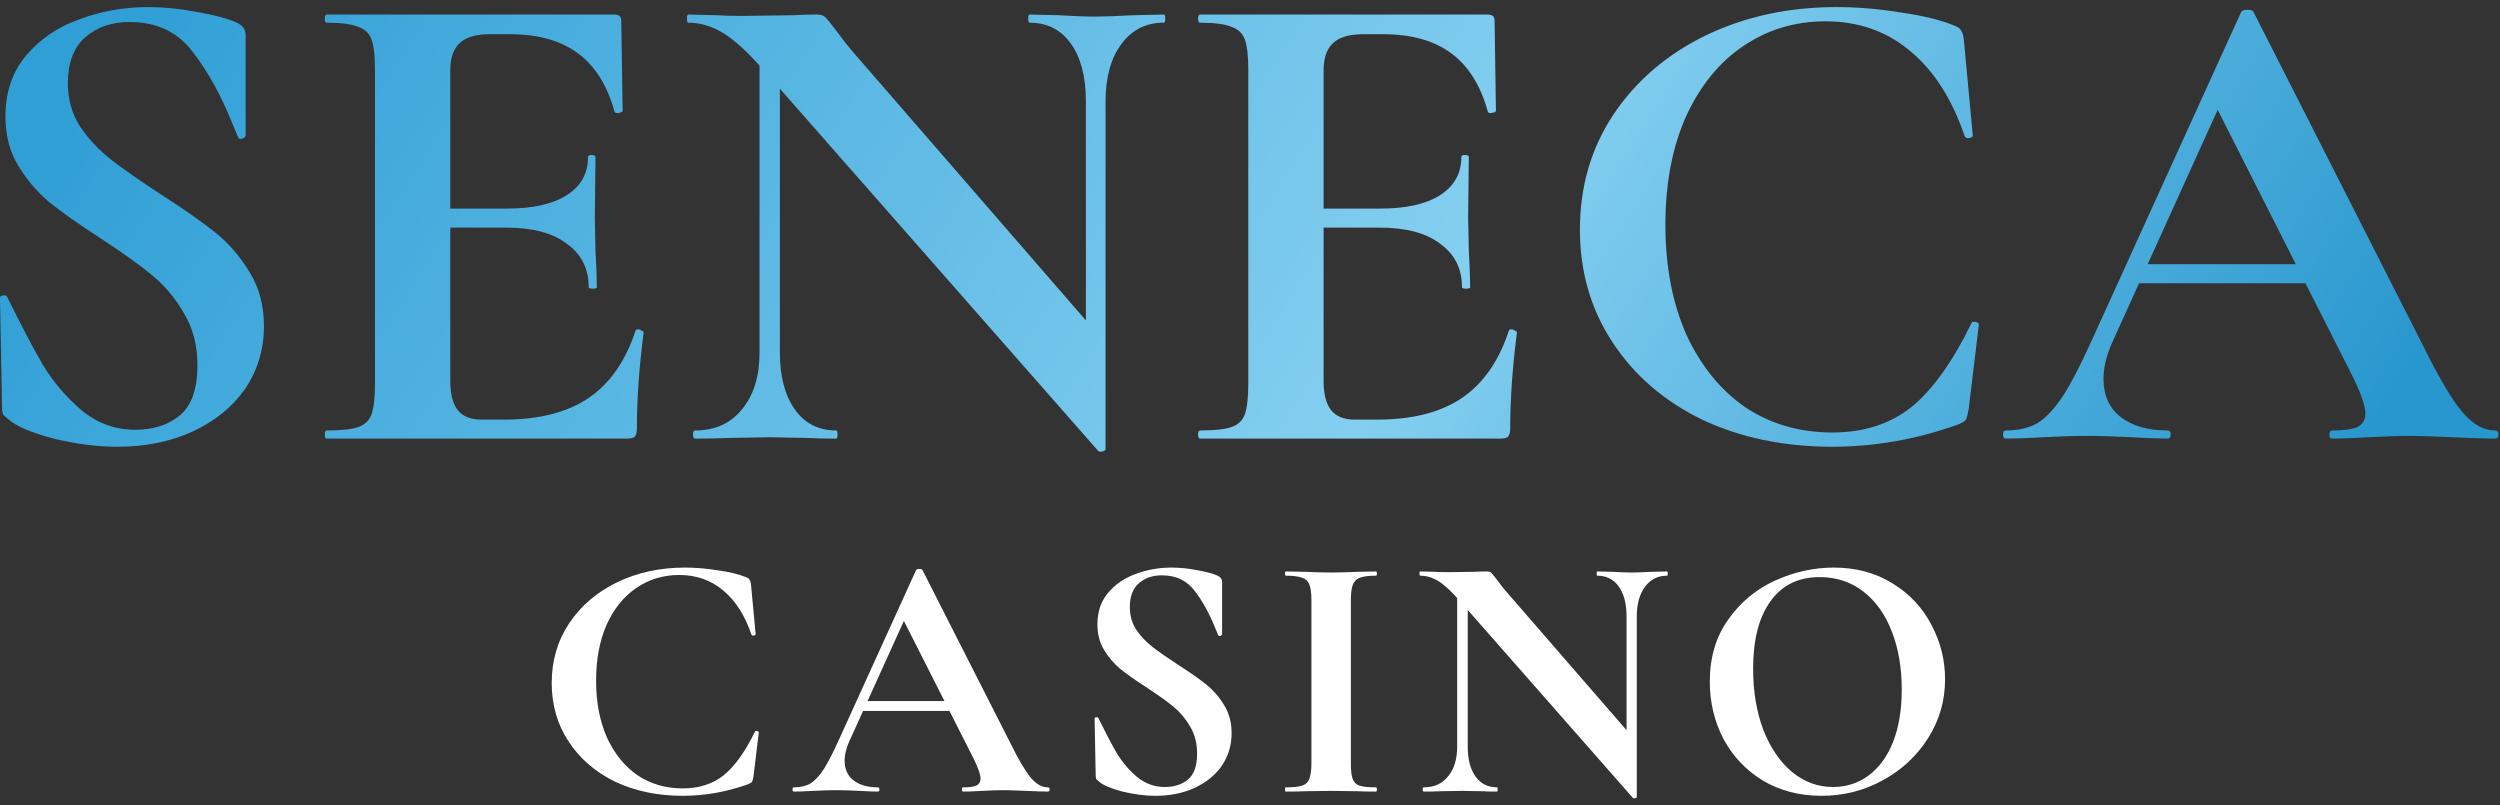
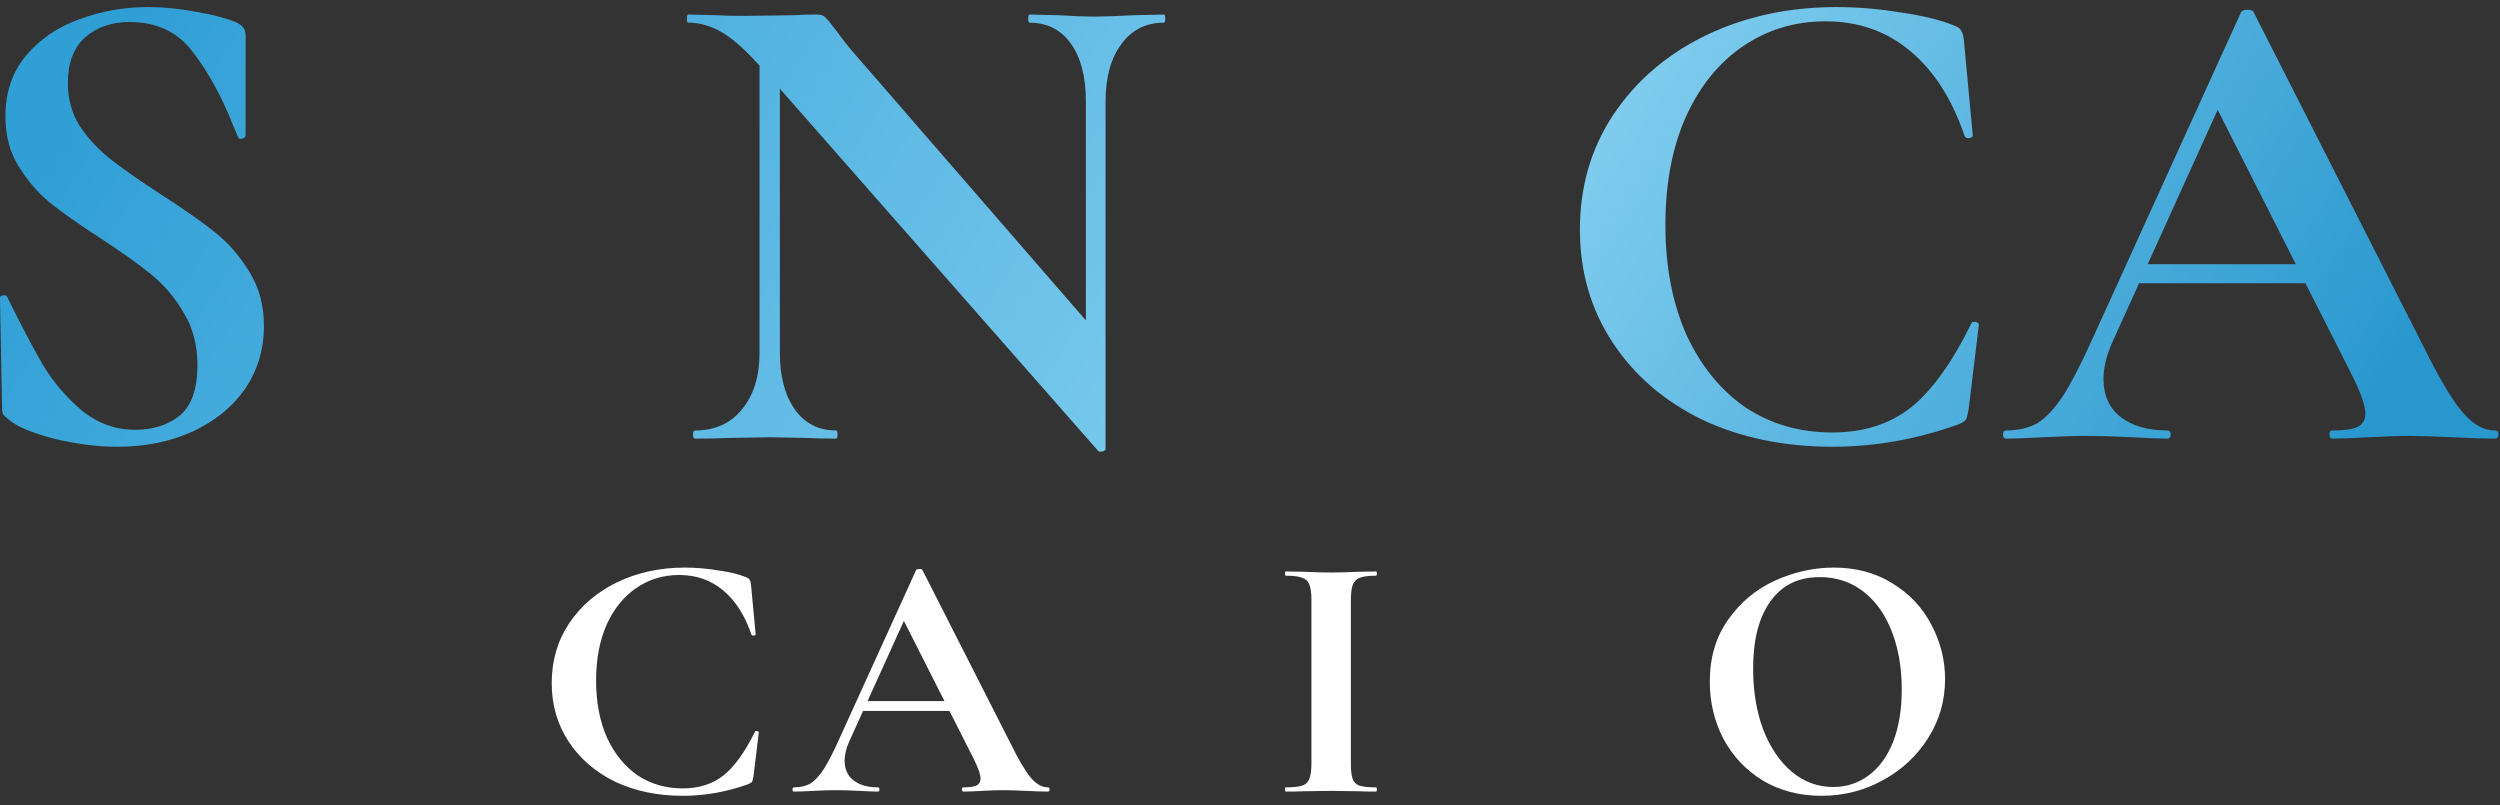
<svg xmlns="http://www.w3.org/2000/svg" width="149" height="48" viewBox="0 0 149 48" fill="none">
  <rect x="0" y="0" width="149" height="48" fill="#333333" stroke="none" />
  <path d="M40.817 33.828C41.474 33.828 42.139 33.884 42.811 33.996C43.496 34.094 44.042 34.227 44.448 34.395C44.574 34.437 44.651 34.493 44.679 34.563C44.721 34.619 44.749 34.724 44.763 34.878L45.036 37.795C45.036 37.837 45.001 37.865 44.931 37.879C44.861 37.893 44.812 37.872 44.784 37.816C44.392 36.669 43.832 35.794 43.105 35.193C42.377 34.577 41.502 34.269 40.481 34.269C39.529 34.269 38.676 34.528 37.92 35.046C37.178 35.549 36.591 36.277 36.157 37.228C35.737 38.18 35.527 39.293 35.527 40.566C35.527 41.853 35.744 42.987 36.178 43.966C36.626 44.932 37.234 45.681 38.004 46.212C38.788 46.73 39.683 46.989 40.691 46.989C41.656 46.989 42.468 46.73 43.126 46.212C43.783 45.681 44.406 44.813 44.994 43.61C45.008 43.568 45.05 43.554 45.12 43.568C45.19 43.582 45.225 43.61 45.225 43.652L44.91 46.254C44.882 46.422 44.854 46.534 44.826 46.59C44.798 46.632 44.721 46.681 44.595 46.737C43.307 47.199 42.006 47.43 40.691 47.43C39.193 47.43 37.85 47.15 36.661 46.59C35.485 46.017 34.562 45.219 33.89 44.197C33.218 43.176 32.882 42.014 32.882 40.713C32.882 39.384 33.225 38.201 33.911 37.166C34.611 36.116 35.562 35.297 36.766 34.71C37.983 34.122 39.333 33.828 40.817 33.828Z" fill="white" />
  <path d="M51.305 41.783H57.35L57.497 42.371H50.99L51.305 41.783ZM62.451 46.926C62.52 46.926 62.556 46.968 62.556 47.052C62.556 47.136 62.52 47.178 62.451 47.178C62.171 47.178 61.737 47.164 61.149 47.136C60.533 47.108 60.093 47.094 59.827 47.094C59.477 47.094 59.05 47.108 58.546 47.136C58.071 47.164 57.693 47.178 57.413 47.178C57.357 47.178 57.329 47.136 57.329 47.052C57.329 46.968 57.357 46.926 57.413 46.926C57.777 46.926 58.036 46.891 58.19 46.821C58.358 46.737 58.441 46.597 58.441 46.401C58.441 46.163 58.301 45.765 58.022 45.205L53.761 36.788L54.789 34.983L50.612 44.197C50.43 44.603 50.339 44.981 50.339 45.331C50.339 45.835 50.514 46.226 50.864 46.506C51.228 46.786 51.711 46.926 52.312 46.926C52.382 46.926 52.417 46.968 52.417 47.052C52.417 47.136 52.382 47.178 52.312 47.178C52.06 47.178 51.697 47.164 51.221 47.136C50.689 47.108 50.227 47.094 49.835 47.094C49.458 47.094 49.003 47.108 48.471 47.136C47.995 47.164 47.61 47.178 47.317 47.178C47.261 47.178 47.233 47.136 47.233 47.052C47.233 46.968 47.261 46.926 47.317 46.926C47.708 46.926 48.037 46.849 48.303 46.695C48.569 46.527 48.835 46.24 49.101 45.835C49.367 45.415 49.681 44.799 50.045 43.987L54.6 33.975C54.628 33.933 54.691 33.912 54.789 33.912C54.901 33.912 54.964 33.933 54.978 33.975L60.226 44.302C60.715 45.296 61.121 45.981 61.443 46.359C61.765 46.737 62.101 46.926 62.451 46.926Z" fill="white" />
-   <path d="M67.338 36.179C67.338 36.683 67.463 37.131 67.715 37.522C67.981 37.914 68.303 38.257 68.681 38.551C69.059 38.845 69.57 39.202 70.213 39.621C70.913 40.069 71.473 40.461 71.892 40.797C72.312 41.133 72.669 41.545 72.963 42.035C73.257 42.511 73.404 43.064 73.404 43.694C73.404 44.421 73.208 45.072 72.816 45.646C72.424 46.205 71.878 46.646 71.179 46.968C70.493 47.276 69.723 47.43 68.87 47.43C68.254 47.43 67.596 47.346 66.897 47.178C66.211 46.996 65.749 46.8 65.511 46.59C65.441 46.534 65.385 46.485 65.344 46.443C65.316 46.387 65.302 46.303 65.302 46.191L65.239 42.854V42.833C65.239 42.777 65.273 42.749 65.344 42.749C65.413 42.735 65.455 42.756 65.469 42.812C65.889 43.666 66.253 44.358 66.561 44.89C66.883 45.422 67.282 45.891 67.757 46.296C68.247 46.702 68.8 46.905 69.416 46.905C69.975 46.905 70.437 46.758 70.801 46.464C71.165 46.156 71.347 45.639 71.347 44.911C71.347 44.295 71.207 43.757 70.927 43.295C70.661 42.833 70.332 42.441 69.94 42.119C69.549 41.797 69.01 41.413 68.324 40.965C67.652 40.531 67.128 40.16 66.75 39.852C66.386 39.544 66.071 39.174 65.805 38.74C65.539 38.306 65.406 37.795 65.406 37.208C65.406 36.466 65.616 35.843 66.036 35.339C66.47 34.822 67.023 34.444 67.694 34.206C68.366 33.954 69.073 33.828 69.814 33.828C70.304 33.828 70.801 33.877 71.305 33.975C71.808 34.059 72.214 34.164 72.522 34.29C72.648 34.346 72.732 34.409 72.774 34.479C72.816 34.535 72.837 34.612 72.837 34.71V37.795C72.837 37.837 72.802 37.872 72.732 37.9C72.662 37.914 72.62 37.9 72.606 37.858L72.438 37.459C72.088 36.578 71.675 35.829 71.2 35.214C70.738 34.598 70.087 34.29 69.248 34.29C68.688 34.29 68.226 34.451 67.862 34.773C67.513 35.094 67.338 35.563 67.338 36.179Z" fill="white" />
  <path d="M80.512 45.478C80.512 45.911 80.547 46.226 80.617 46.422C80.687 46.618 80.82 46.751 81.016 46.821C81.226 46.891 81.555 46.926 82.002 46.926C82.044 46.926 82.065 46.968 82.065 47.052C82.065 47.136 82.044 47.178 82.002 47.178C81.541 47.178 81.177 47.171 80.911 47.157L79.316 47.136L77.762 47.157C77.482 47.171 77.105 47.178 76.629 47.178C76.601 47.178 76.587 47.136 76.587 47.052C76.587 46.968 76.601 46.926 76.629 46.926C77.077 46.926 77.406 46.891 77.615 46.821C77.825 46.751 77.965 46.618 78.035 46.422C78.119 46.212 78.161 45.898 78.161 45.478V35.759C78.161 35.339 78.119 35.032 78.035 34.836C77.965 34.64 77.825 34.507 77.615 34.437C77.406 34.353 77.077 34.311 76.629 34.311C76.601 34.311 76.587 34.269 76.587 34.185C76.587 34.101 76.601 34.059 76.629 34.059L77.762 34.08C78.406 34.108 78.924 34.122 79.316 34.122C79.749 34.122 80.288 34.108 80.932 34.08L82.002 34.059C82.044 34.059 82.065 34.101 82.065 34.185C82.065 34.269 82.044 34.311 82.002 34.311C81.569 34.311 81.247 34.353 81.037 34.437C80.827 34.521 80.687 34.668 80.617 34.878C80.547 35.074 80.512 35.381 80.512 35.801V45.478Z" fill="white" />
-   <path d="M86.847 34.542L87.477 34.584V44.512C87.477 45.254 87.63 45.842 87.938 46.275C88.246 46.709 88.673 46.926 89.219 46.926C89.247 46.926 89.261 46.968 89.261 47.052C89.261 47.136 89.247 47.178 89.219 47.178C88.827 47.178 88.526 47.171 88.316 47.157L87.183 47.136L85.881 47.157C85.643 47.171 85.301 47.178 84.853 47.178C84.811 47.178 84.79 47.136 84.79 47.052C84.79 46.968 84.811 46.926 84.853 46.926C85.469 46.926 85.951 46.709 86.301 46.275C86.665 45.842 86.847 45.254 86.847 44.512V34.542ZM97.552 47.493C97.552 47.535 97.517 47.563 97.447 47.577C97.391 47.591 97.349 47.584 97.321 47.556L86.973 35.78C86.483 35.221 86.063 34.836 85.713 34.626C85.364 34.416 85.007 34.311 84.643 34.311C84.615 34.311 84.601 34.269 84.601 34.185C84.601 34.101 84.615 34.059 84.643 34.059L85.525 34.08C85.706 34.094 85.972 34.101 86.322 34.101L87.917 34.08C88.113 34.066 88.351 34.059 88.631 34.059C88.743 34.059 88.827 34.087 88.883 34.143C88.939 34.199 89.037 34.318 89.177 34.5C89.415 34.822 89.583 35.039 89.68 35.151L97.384 44.029L97.552 47.493ZM97.552 47.493L96.943 46.863V36.746C96.943 35.99 96.789 35.395 96.481 34.962C96.174 34.528 95.747 34.311 95.201 34.311C95.173 34.311 95.159 34.269 95.159 34.185C95.159 34.101 95.173 34.059 95.201 34.059L96.104 34.08C96.551 34.108 96.929 34.122 97.237 34.122C97.517 34.122 97.909 34.108 98.412 34.08L99.357 34.059C99.385 34.059 99.399 34.101 99.399 34.185C99.399 34.269 99.385 34.311 99.357 34.311C98.797 34.311 98.356 34.535 98.035 34.983C97.713 35.416 97.552 36.004 97.552 36.746V47.493Z" fill="white" />
  <path d="M108.558 47.43C107.257 47.43 106.095 47.129 105.074 46.527C104.066 45.911 103.283 45.086 102.723 44.05C102.177 43.001 101.904 41.86 101.904 40.629C101.904 39.188 102.268 37.956 102.996 36.935C103.723 35.899 104.654 35.123 105.787 34.605C106.935 34.087 108.103 33.828 109.293 33.828C110.622 33.828 111.791 34.143 112.798 34.773C113.806 35.388 114.575 36.207 115.107 37.228C115.653 38.25 115.926 39.335 115.926 40.482C115.926 41.755 115.59 42.924 114.918 43.987C114.247 45.051 113.344 45.891 112.21 46.506C111.091 47.122 109.874 47.43 108.558 47.43ZM109.251 46.905C110.034 46.905 110.734 46.681 111.35 46.233C111.98 45.772 112.469 45.107 112.819 44.239C113.169 43.358 113.344 42.308 113.344 41.091C113.344 39.803 113.148 38.656 112.756 37.648C112.364 36.627 111.798 35.829 111.056 35.255C110.314 34.682 109.447 34.395 108.453 34.395C107.18 34.395 106.2 34.878 105.515 35.843C104.829 36.795 104.486 38.131 104.486 39.852C104.486 41.21 104.689 42.427 105.095 43.505C105.515 44.568 106.081 45.401 106.795 46.002C107.523 46.604 108.341 46.905 109.251 46.905Z" fill="white" />
  <path d="M4.044 4.951C4.044 5.922 4.287 6.784 4.772 7.539C5.284 8.294 5.904 8.955 6.632 9.521C7.36 10.087 8.344 10.774 9.584 11.583C10.932 12.446 12.01 13.201 12.819 13.848C13.628 14.495 14.315 15.29 14.882 16.234C15.448 17.15 15.731 18.215 15.731 19.428C15.731 20.83 15.353 22.084 14.598 23.189C13.844 24.267 12.792 25.117 11.444 25.737C10.123 26.33 8.64 26.626 6.996 26.626C5.81 26.626 4.543 26.465 3.195 26.141C1.874 25.791 0.984 25.413 0.526 25.009C0.391 24.901 0.283 24.807 0.202 24.726C0.148 24.618 0.121 24.456 0.121 24.241L0 17.811V17.77C0 17.662 0.067 17.608 0.202 17.608C0.337 17.581 0.418 17.622 0.445 17.73C1.254 19.374 1.955 20.709 2.548 21.733C3.168 22.758 3.936 23.661 4.853 24.443C5.796 25.224 6.861 25.615 8.047 25.615C9.126 25.615 10.015 25.332 10.716 24.766C11.417 24.173 11.768 23.176 11.768 21.774C11.768 20.587 11.498 19.55 10.959 18.66C10.447 17.77 9.813 17.015 9.058 16.395C8.303 15.775 7.266 15.034 5.945 14.171C4.65 13.335 3.64 12.621 2.912 12.028C2.211 11.435 1.604 10.72 1.092 9.885C0.58 9.049 0.324 8.065 0.324 6.933C0.324 5.504 0.728 4.304 1.537 3.333C2.372 2.336 3.437 1.608 4.731 1.15C6.025 0.665 7.387 0.422 8.816 0.422C9.759 0.422 10.716 0.516 11.687 0.705C12.657 0.867 13.439 1.069 14.032 1.312C14.275 1.419 14.437 1.541 14.518 1.675C14.598 1.783 14.639 1.932 14.639 2.12V8.065C14.639 8.146 14.572 8.213 14.437 8.267C14.302 8.294 14.221 8.267 14.194 8.186L13.871 7.418C13.197 5.719 12.401 4.277 11.485 3.091C10.595 1.905 9.341 1.312 7.724 1.312C6.645 1.312 5.756 1.622 5.055 2.242C4.381 2.862 4.044 3.765 4.044 4.951Z" fill="url(#paint0_linear_3001_34962)" />
-   <path d="M19.477 26.141C19.396 26.141 19.356 26.06 19.356 25.898C19.356 25.737 19.396 25.656 19.477 25.656C20.34 25.656 20.96 25.588 21.338 25.454C21.742 25.319 22.012 25.063 22.146 24.685C22.281 24.281 22.349 23.674 22.349 22.866V4.142C22.349 3.333 22.281 2.74 22.146 2.363C22.012 1.986 21.742 1.729 21.338 1.595C20.933 1.433 20.313 1.352 19.477 1.352C19.396 1.352 19.356 1.271 19.356 1.109C19.356 0.948 19.396 0.867 19.477 0.867H36.624C36.893 0.867 37.028 0.988 37.028 1.231L37.109 6.609C37.109 6.663 37.028 6.703 36.866 6.73C36.731 6.757 36.651 6.73 36.624 6.649C36.192 5.086 35.464 3.927 34.44 3.172C33.415 2.417 32.067 2.039 30.396 2.039H29.183C28.374 2.039 27.781 2.215 27.404 2.565C27.026 2.916 26.837 3.455 26.837 4.183V22.704C26.837 23.486 26.986 24.065 27.282 24.443C27.579 24.82 28.05 25.009 28.698 25.009H30.032C32.135 25.009 33.82 24.578 35.087 23.715C36.354 22.852 37.284 21.518 37.877 19.711C37.877 19.657 37.931 19.63 38.039 19.63C38.12 19.63 38.187 19.657 38.241 19.711C38.322 19.738 38.362 19.765 38.362 19.792C38.093 21.895 37.958 23.809 37.958 25.535C37.958 25.75 37.918 25.912 37.837 26.02C37.756 26.101 37.594 26.141 37.352 26.141H19.477ZM35.087 17.123C35.087 16.018 34.656 15.155 33.793 14.535C32.957 13.888 31.744 13.565 30.153 13.565H24.694V12.432H30.194C31.757 12.432 32.957 12.163 33.793 11.623C34.629 11.084 35.047 10.329 35.047 9.359C35.047 9.278 35.114 9.238 35.249 9.238C35.41 9.238 35.491 9.278 35.491 9.359L35.451 12.998L35.491 14.94C35.545 15.856 35.572 16.584 35.572 17.123C35.572 17.177 35.491 17.204 35.33 17.204C35.168 17.204 35.087 17.177 35.087 17.123Z" fill="url(#paint1_linear_3001_34962)" />
  <path d="M45.268 1.797L46.481 1.878V21.005C46.481 22.434 46.778 23.567 47.371 24.402C47.964 25.238 48.786 25.656 49.837 25.656C49.891 25.656 49.918 25.737 49.918 25.898C49.918 26.06 49.891 26.141 49.837 26.141C49.083 26.141 48.503 26.128 48.099 26.101L45.915 26.06L43.408 26.101C42.949 26.128 42.289 26.141 41.426 26.141C41.345 26.141 41.305 26.06 41.305 25.898C41.305 25.737 41.345 25.656 41.426 25.656C42.612 25.656 43.542 25.238 44.216 24.402C44.917 23.567 45.268 22.434 45.268 21.005V1.797ZM65.892 26.748C65.892 26.829 65.824 26.883 65.689 26.91C65.582 26.936 65.501 26.923 65.447 26.869L45.51 4.183C44.567 3.104 43.758 2.363 43.084 1.959C42.41 1.554 41.723 1.352 41.022 1.352C40.968 1.352 40.941 1.271 40.941 1.109C40.941 0.948 40.968 0.867 41.022 0.867L42.72 0.907C43.071 0.934 43.583 0.948 44.257 0.948L47.33 0.907C47.708 0.88 48.166 0.867 48.705 0.867C48.921 0.867 49.083 0.921 49.19 1.028C49.298 1.136 49.487 1.365 49.757 1.716C50.215 2.336 50.538 2.754 50.727 2.97L65.568 20.075L65.892 26.748ZM65.892 26.748L64.719 25.535V6.043C64.719 4.587 64.422 3.441 63.829 2.606C63.236 1.77 62.414 1.352 61.362 1.352C61.309 1.352 61.282 1.271 61.282 1.109C61.282 0.948 61.309 0.867 61.362 0.867L63.101 0.907C63.964 0.961 64.692 0.988 65.285 0.988C65.824 0.988 66.579 0.961 67.55 0.907L69.369 0.867C69.423 0.867 69.45 0.948 69.45 1.109C69.45 1.271 69.423 1.352 69.369 1.352C68.291 1.352 67.442 1.783 66.822 2.646C66.202 3.482 65.892 4.614 65.892 6.043V26.748Z" fill="url(#paint2_linear_3001_34962)" />
-   <path d="M71.527 26.141C71.446 26.141 71.406 26.06 71.406 25.898C71.406 25.737 71.446 25.656 71.527 25.656C72.39 25.656 73.01 25.588 73.387 25.454C73.791 25.319 74.061 25.063 74.196 24.685C74.331 24.281 74.398 23.674 74.398 22.866V4.142C74.398 3.333 74.331 2.74 74.196 2.363C74.061 1.986 73.791 1.729 73.387 1.595C72.983 1.433 72.363 1.352 71.527 1.352C71.446 1.352 71.406 1.271 71.406 1.109C71.406 0.948 71.446 0.867 71.527 0.867H88.673C88.943 0.867 89.078 0.988 89.078 1.231L89.158 6.609C89.158 6.663 89.078 6.703 88.916 6.73C88.781 6.757 88.7 6.73 88.673 6.649C88.242 5.086 87.514 3.927 86.489 3.172C85.465 2.417 84.117 2.039 82.445 2.039H81.232C80.424 2.039 79.83 2.215 79.453 2.565C79.076 2.916 78.887 3.455 78.887 4.183V22.704C78.887 23.486 79.035 24.065 79.332 24.443C79.628 24.82 80.1 25.009 80.747 25.009H82.082C84.184 25.009 85.869 24.578 87.136 23.715C88.403 22.852 89.334 21.518 89.927 19.711C89.927 19.657 89.981 19.63 90.088 19.63C90.169 19.63 90.237 19.657 90.291 19.711C90.371 19.738 90.412 19.765 90.412 19.792C90.142 21.895 90.008 23.809 90.008 25.535C90.008 25.75 89.967 25.912 89.886 26.02C89.805 26.101 89.644 26.141 89.401 26.141H71.527ZM87.136 17.123C87.136 16.018 86.705 15.155 85.842 14.535C85.007 13.888 83.793 13.565 82.203 13.565H76.744V12.432H82.243C83.807 12.432 85.007 12.163 85.842 11.623C86.678 11.084 87.096 10.329 87.096 9.359C87.096 9.278 87.163 9.238 87.298 9.238C87.46 9.238 87.541 9.278 87.541 9.359L87.5 12.998L87.541 14.94C87.595 15.856 87.622 16.584 87.622 17.123C87.622 17.177 87.541 17.204 87.379 17.204C87.217 17.204 87.136 17.177 87.136 17.123Z" fill="url(#paint3_linear_3001_34962)" />
  <path d="M109.449 0.422C110.716 0.422 111.997 0.53 113.291 0.745C114.612 0.934 115.663 1.19 116.445 1.514C116.688 1.595 116.836 1.702 116.89 1.837C116.971 1.945 117.025 2.147 117.052 2.444L117.577 8.065C117.577 8.146 117.51 8.2 117.375 8.227C117.24 8.254 117.146 8.213 117.092 8.105C116.337 5.895 115.259 4.21 113.857 3.05C112.455 1.864 110.77 1.271 108.802 1.271C106.969 1.271 105.324 1.77 103.868 2.767C102.44 3.738 101.307 5.14 100.472 6.973C99.663 8.806 99.258 10.95 99.258 13.403C99.258 15.883 99.676 18.067 100.512 19.954C101.375 21.814 102.547 23.256 104.03 24.281C105.54 25.278 107.265 25.777 109.206 25.777C111.067 25.777 112.63 25.278 113.897 24.281C115.164 23.256 116.364 21.585 117.496 19.267C117.523 19.186 117.604 19.159 117.739 19.186C117.874 19.213 117.941 19.267 117.941 19.347L117.335 24.362C117.281 24.685 117.227 24.901 117.173 25.009C117.119 25.09 116.971 25.184 116.728 25.292C114.248 26.182 111.741 26.626 109.206 26.626C106.322 26.626 103.734 26.087 101.442 25.009C99.177 23.904 97.398 22.367 96.104 20.399C94.81 18.431 94.163 16.193 94.163 13.686C94.163 11.125 94.823 8.847 96.144 6.852C97.493 4.83 99.326 3.253 101.644 2.12C103.99 0.988 106.591 0.422 109.449 0.422Z" fill="url(#paint4_linear_3001_34962)" />
  <path d="M127.229 15.748H138.875L139.158 16.881H126.622L127.229 15.748ZM148.702 25.656C148.837 25.656 148.904 25.737 148.904 25.898C148.904 26.06 148.837 26.141 148.702 26.141C148.163 26.141 147.327 26.114 146.195 26.06C145.008 26.006 144.159 25.979 143.647 25.979C142.973 25.979 142.151 26.006 141.18 26.06C140.263 26.114 139.536 26.141 138.996 26.141C138.889 26.141 138.835 26.06 138.835 25.898C138.835 25.737 138.889 25.656 138.996 25.656C139.697 25.656 140.196 25.588 140.493 25.454C140.816 25.292 140.978 25.022 140.978 24.645C140.978 24.187 140.708 23.418 140.169 22.34L131.96 6.124L133.941 2.646L125.894 20.399C125.544 21.181 125.368 21.909 125.368 22.582C125.368 23.553 125.705 24.308 126.379 24.847C127.08 25.386 128.01 25.656 129.17 25.656C129.304 25.656 129.372 25.737 129.372 25.898C129.372 26.06 129.304 26.141 129.17 26.141C128.684 26.141 127.983 26.114 127.067 26.06C126.042 26.006 125.153 25.979 124.398 25.979C123.67 25.979 122.794 26.006 121.769 26.06C120.853 26.114 120.111 26.141 119.545 26.141C119.437 26.141 119.383 26.06 119.383 25.898C119.383 25.737 119.437 25.656 119.545 25.656C120.3 25.656 120.934 25.508 121.446 25.211C121.958 24.887 122.47 24.335 122.982 23.553C123.495 22.744 124.101 21.558 124.802 19.994L133.578 0.705C133.631 0.624 133.753 0.584 133.941 0.584C134.157 0.584 134.278 0.624 134.305 0.705L144.415 20.601C145.359 22.515 146.141 23.836 146.761 24.564C147.381 25.292 148.028 25.656 148.702 25.656Z" fill="url(#paint5_linear_3001_34962)" />
  <defs>
    <linearGradient id="paint0_linear_3001_34962" x1="8.316" y1="0.422" x2="114.611" y2="67.864" gradientUnits="userSpaceOnUse">
      <stop stop-color="#309FD6" />
      <stop offset="0.594" stop-color="#84CFF0" />
      <stop offset="1" stop-color="#2897CE" />
    </linearGradient>
    <linearGradient id="paint1_linear_3001_34962" x1="8.316" y1="0.422" x2="114.611" y2="67.864" gradientUnits="userSpaceOnUse">
      <stop stop-color="#309FD6" />
      <stop offset="0.594" stop-color="#84CFF0" />
      <stop offset="1" stop-color="#2897CE" />
    </linearGradient>
    <linearGradient id="paint2_linear_3001_34962" x1="8.316" y1="0.422" x2="114.611" y2="67.864" gradientUnits="userSpaceOnUse">
      <stop stop-color="#309FD6" />
      <stop offset="0.594" stop-color="#84CFF0" />
      <stop offset="1" stop-color="#2897CE" />
    </linearGradient>
    <linearGradient id="paint3_linear_3001_34962" x1="8.316" y1="0.422" x2="114.611" y2="67.864" gradientUnits="userSpaceOnUse">
      <stop stop-color="#309FD6" />
      <stop offset="0.594" stop-color="#84CFF0" />
      <stop offset="1" stop-color="#2897CE" />
    </linearGradient>
    <linearGradient id="paint4_linear_3001_34962" x1="8.316" y1="0.422" x2="114.611" y2="67.864" gradientUnits="userSpaceOnUse">
      <stop stop-color="#309FD6" />
      <stop offset="0.594" stop-color="#84CFF0" />
      <stop offset="1" stop-color="#2897CE" />
    </linearGradient>
    <linearGradient id="paint5_linear_3001_34962" x1="8.316" y1="0.422" x2="114.611" y2="67.864" gradientUnits="userSpaceOnUse">
      <stop stop-color="#309FD6" />
      <stop offset="0.594" stop-color="#84CFF0" />
      <stop offset="1" stop-color="#2897CE" />
    </linearGradient>
  </defs>
</svg>